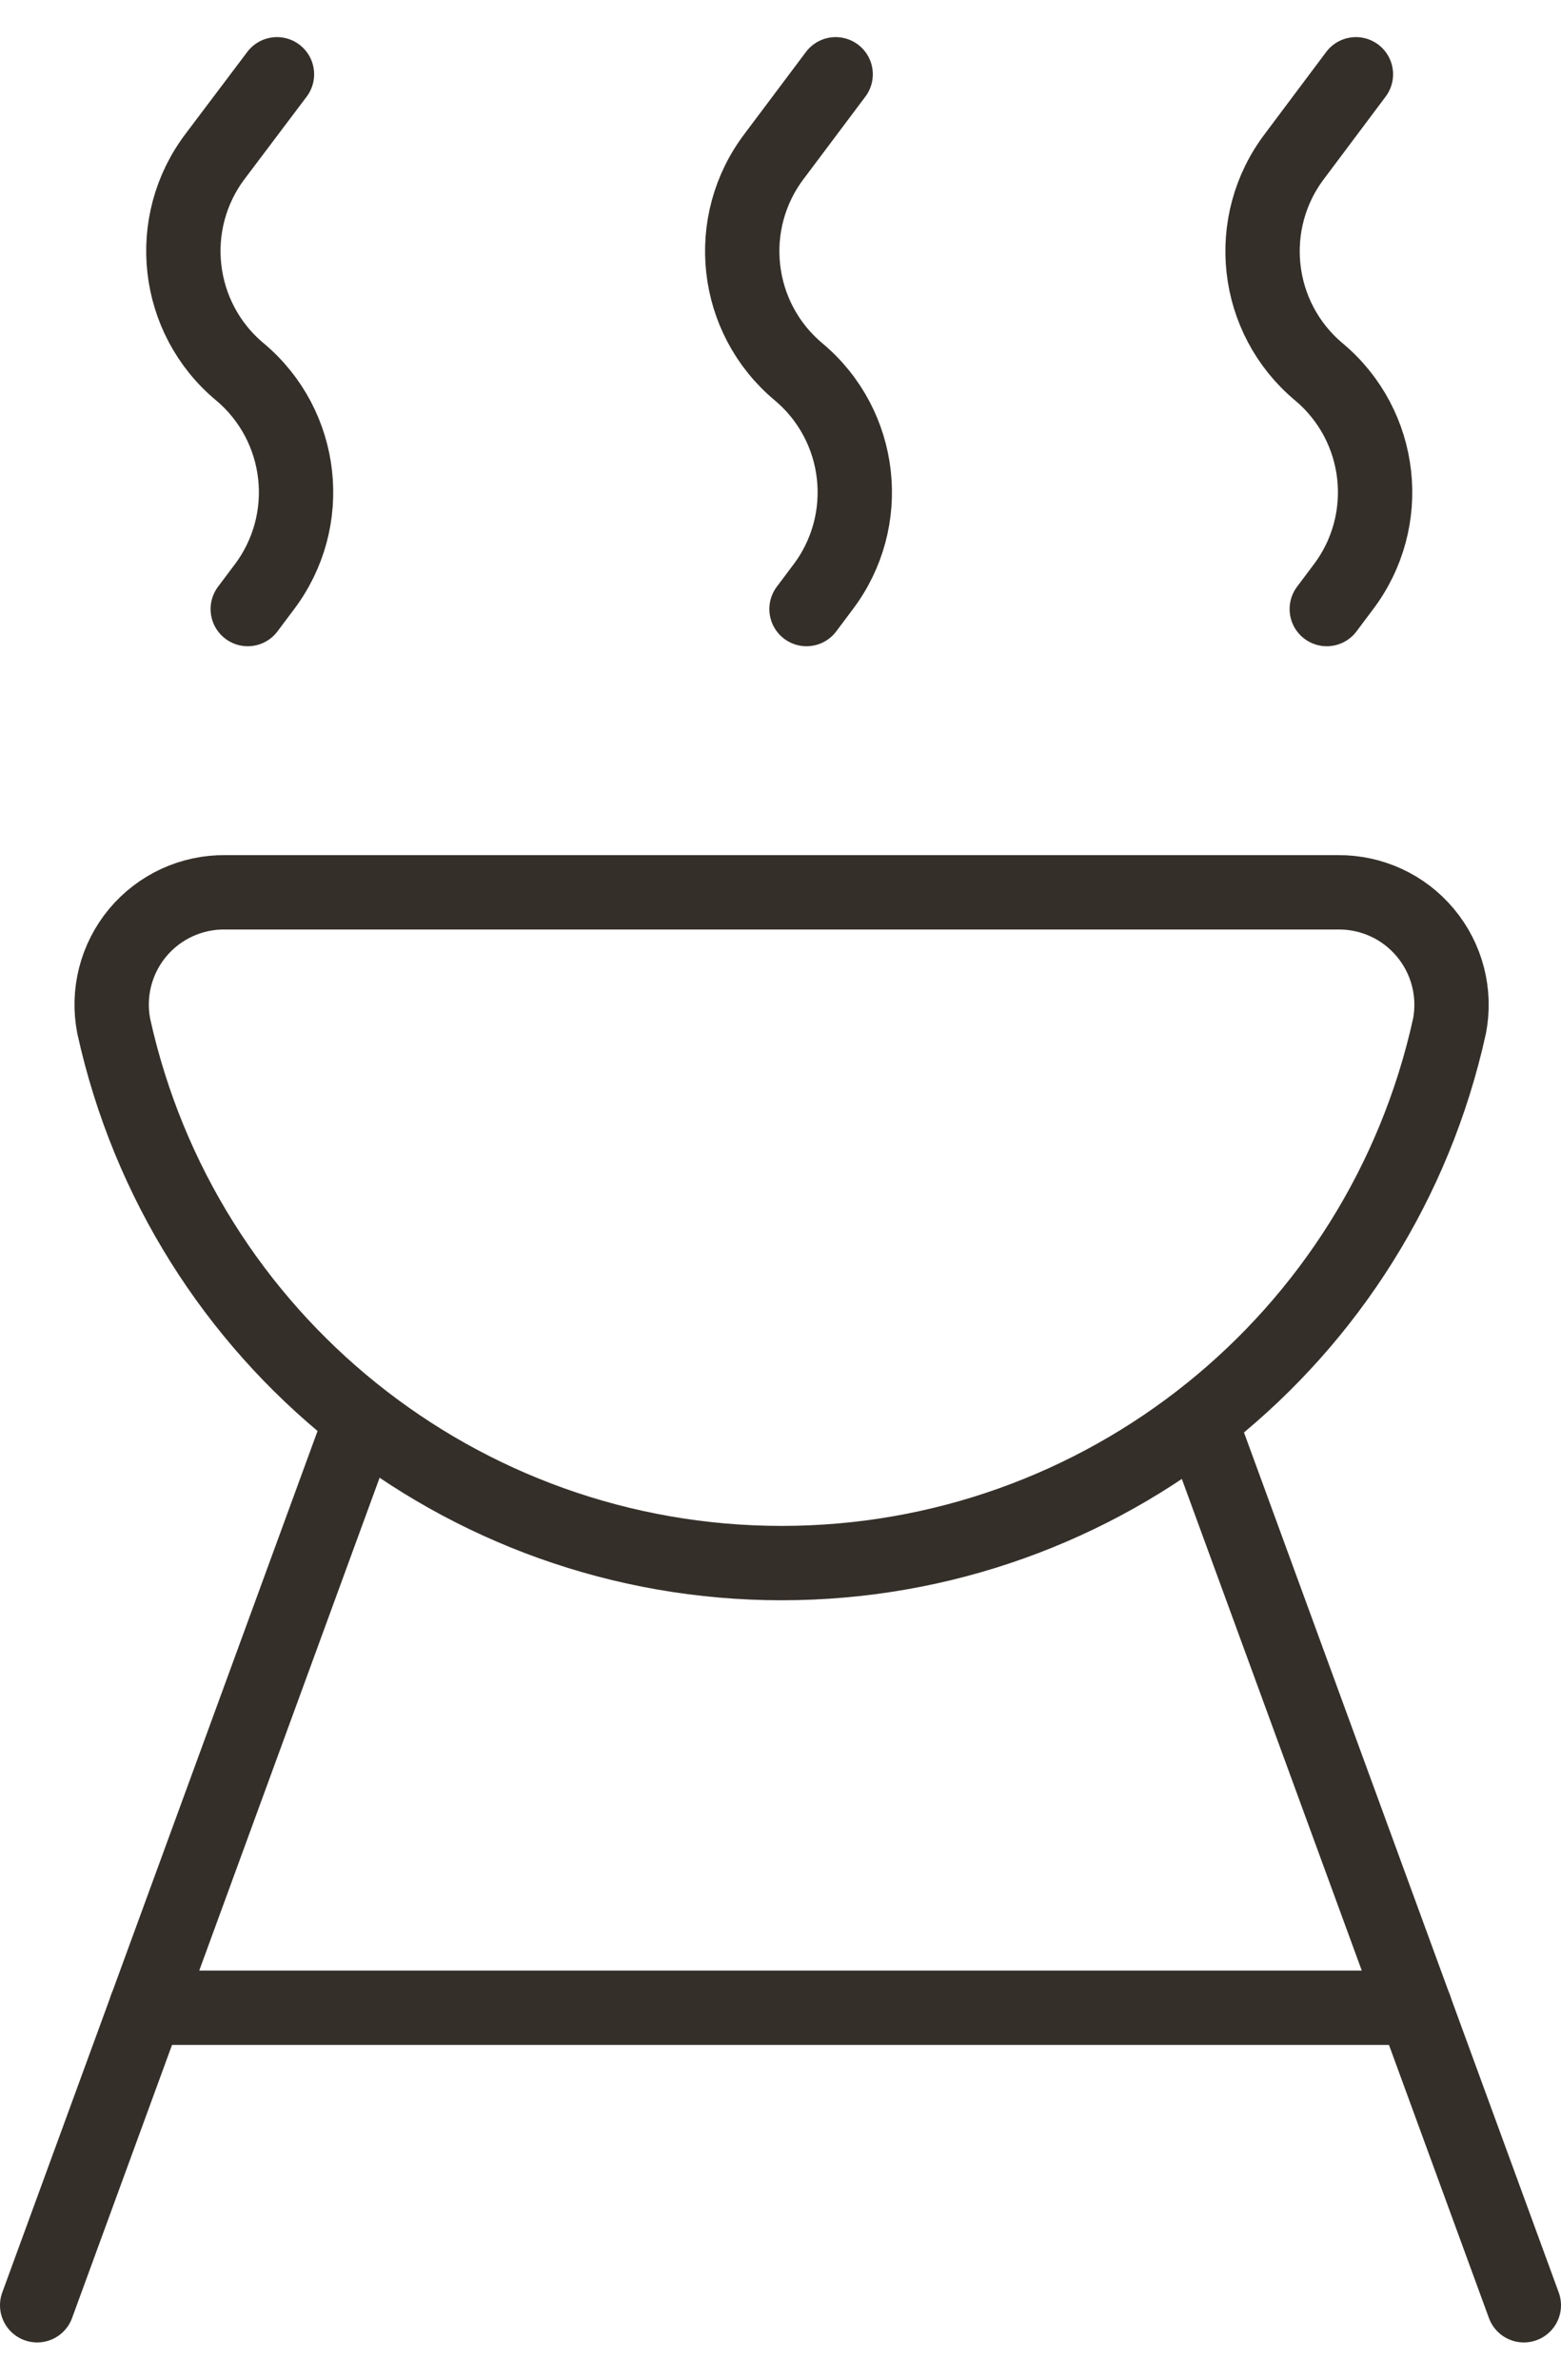
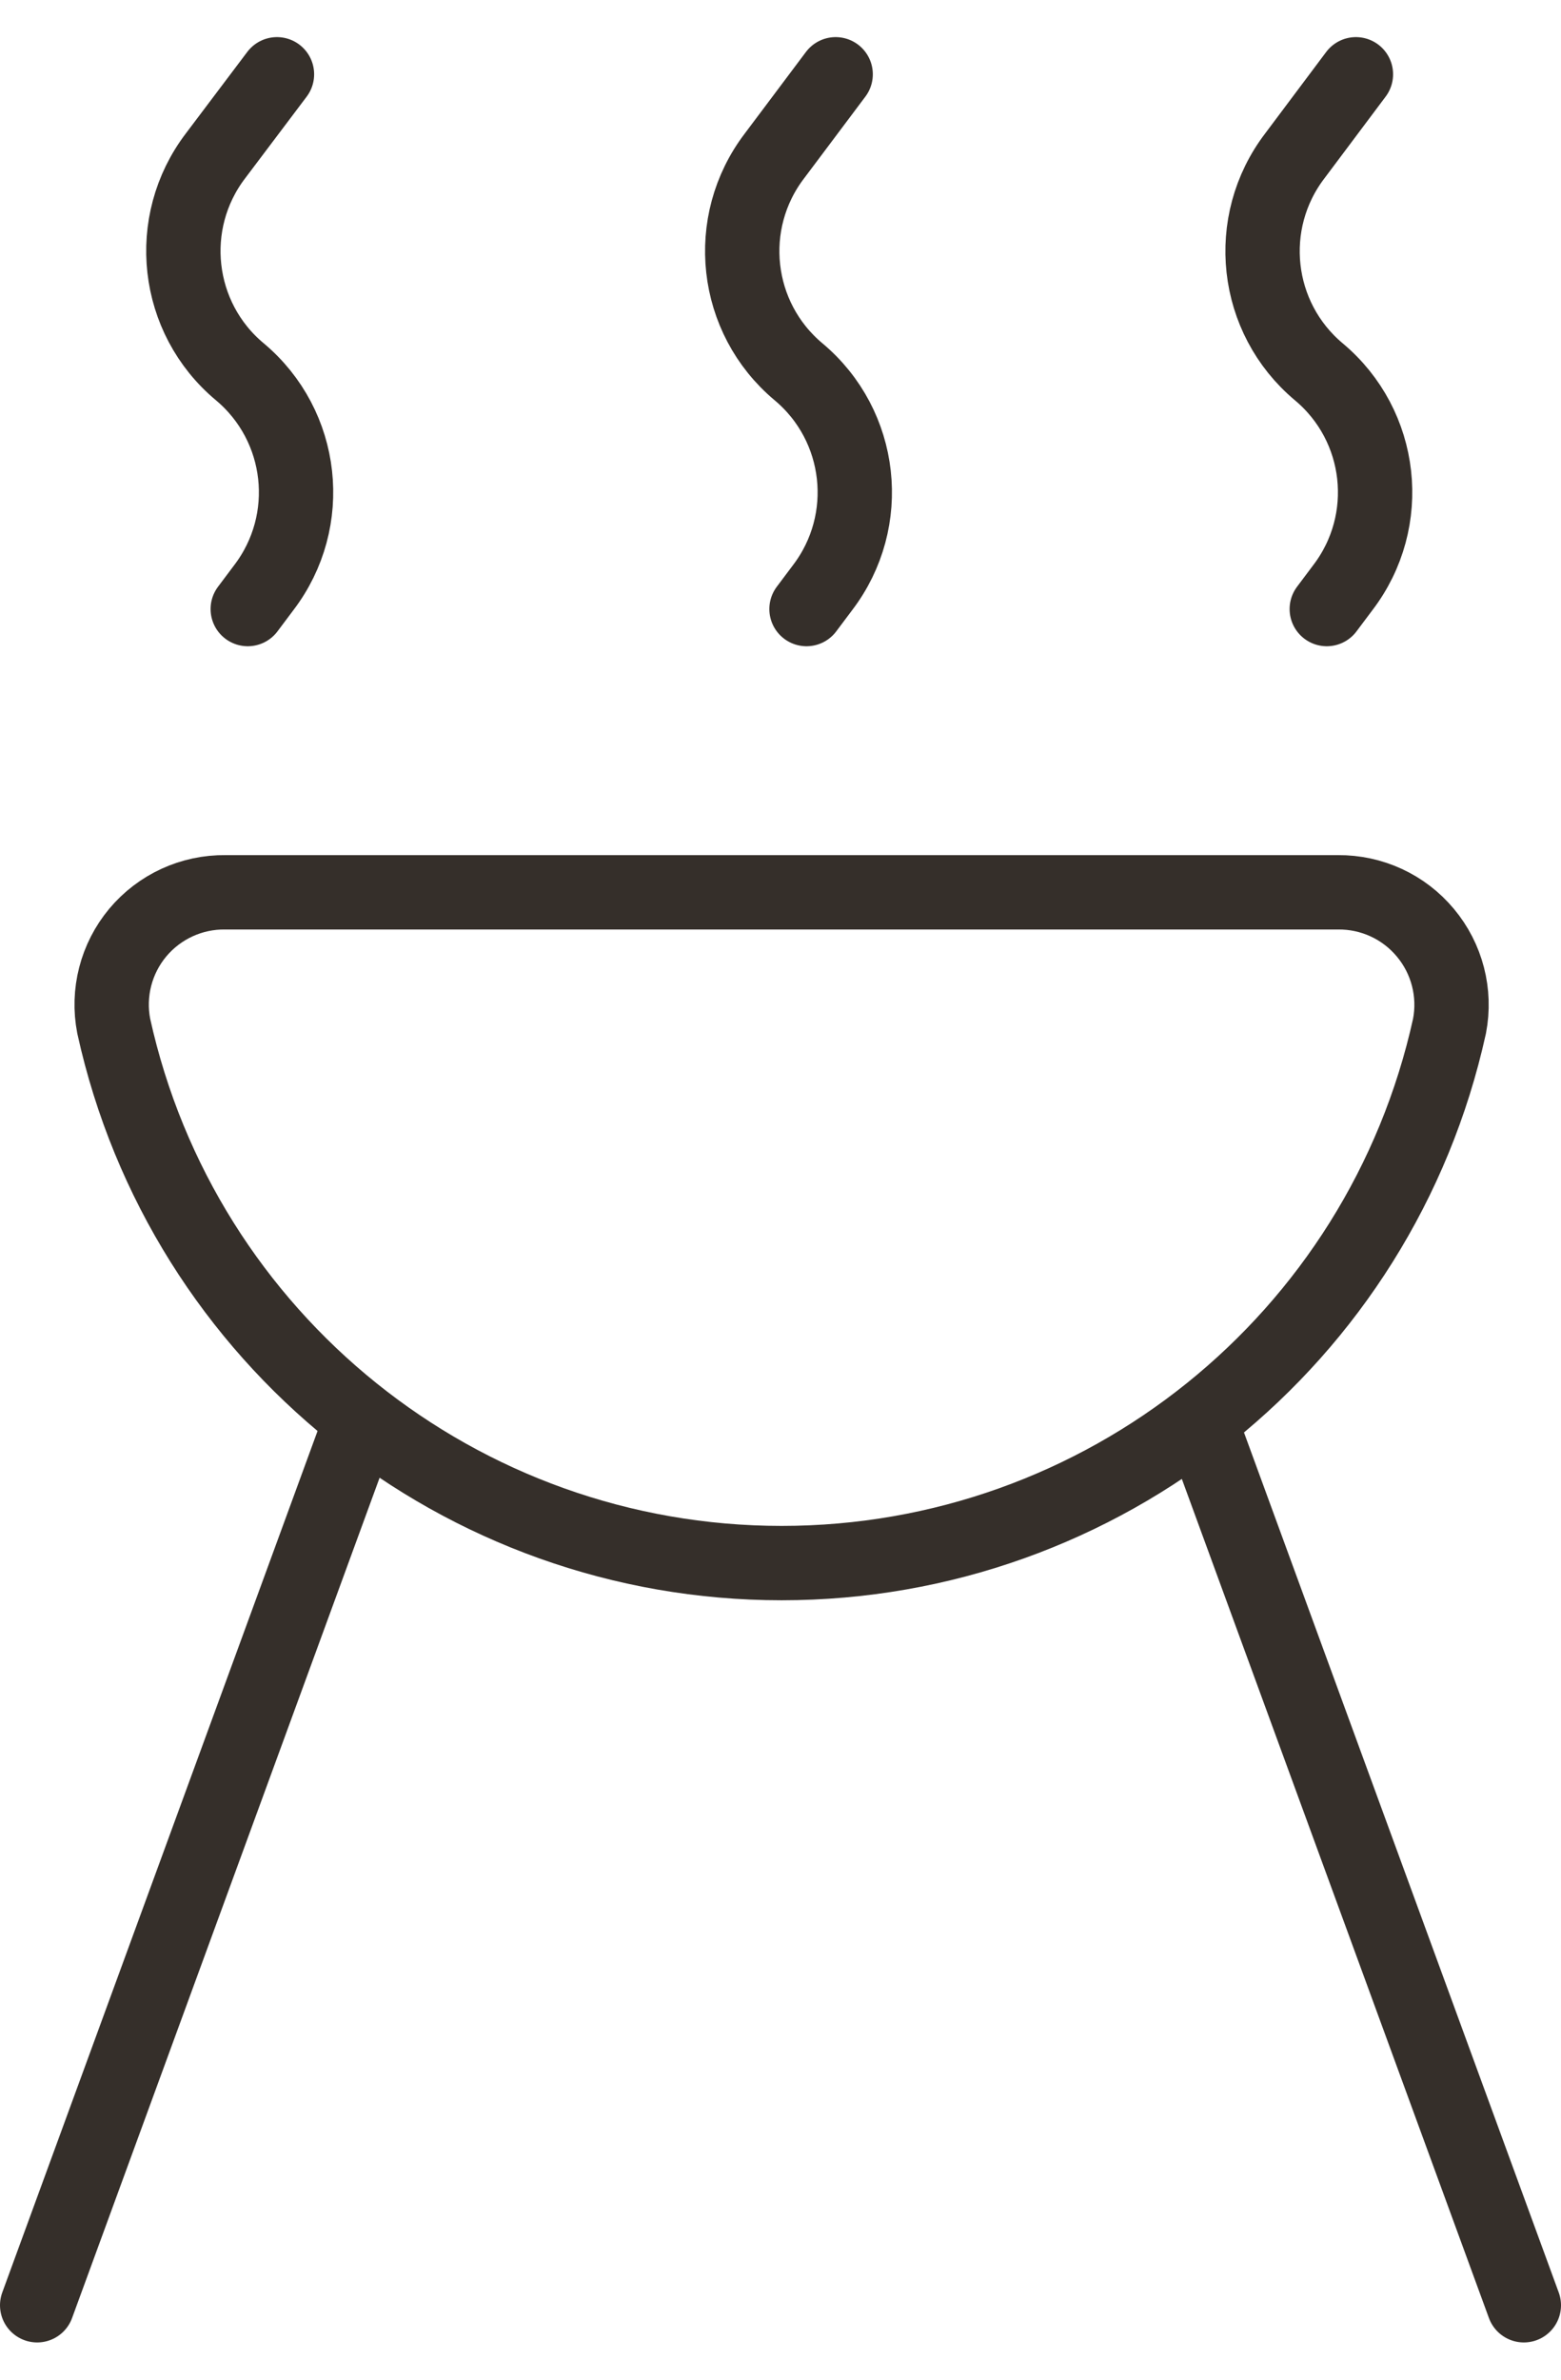
<svg xmlns="http://www.w3.org/2000/svg" width="21" height="32" viewBox="0 0 21 32" fill="none">
  <path fill-rule="evenodd" clip-rule="evenodd" d="M18 11.999C18.454 11.995 18.886 12.194 19.176 12.543C19.467 12.891 19.586 13.352 19.5 13.798C18.571 18.015 14.834 21.019 10.515 21.019C6.197 21.019 2.459 18.015 1.53 13.798C1.443 13.351 1.562 12.89 1.853 12.541C2.145 12.192 2.578 11.993 3.033 11.999H18Z" stroke="#352F2A" stroke-linecap="round" stroke-linejoin="round" />
  <path d="M20.5 30.999L16.144 19.102" stroke="#352F2A" stroke-linecap="round" stroke-linejoin="round" />
  <path d="M0.5 30.999L4.856 19.102" stroke="#352F2A" stroke-linecap="round" stroke-linejoin="round" />
-   <path d="M19.036 26.998H1.964" stroke="#352F2A" stroke-linecap="round" stroke-linejoin="round" />
-   <path d="M3.726 0.999L2.899 2.096C2.214 2.995 2.358 4.275 3.226 4.999V4.999C4.093 5.725 4.235 7.003 3.549 7.902L3.333 8.19" stroke="#352F2A" stroke-linecap="round" stroke-linejoin="round" />
+   <path d="M3.726 0.999L2.899 2.096C2.214 2.995 2.358 4.275 3.226 4.999C4.093 5.725 4.235 7.003 3.549 7.902L3.333 8.19" stroke="#352F2A" stroke-linecap="round" stroke-linejoin="round" />
  <path d="M11.242 0.999L10.419 2.096C9.733 2.995 9.875 4.273 10.742 4.999V4.999C11.609 5.724 11.752 7.003 11.066 7.902L10.85 8.19" stroke="#352F2A" stroke-linecap="round" stroke-linejoin="round" />
  <path d="M18.241 0.999L17.419 2.096C16.733 2.995 16.875 4.273 17.741 4.999V4.999C18.609 5.724 18.752 7.003 18.065 7.902L17.849 8.19" stroke="#352F2A" stroke-linecap="round" stroke-linejoin="round" />
</svg>